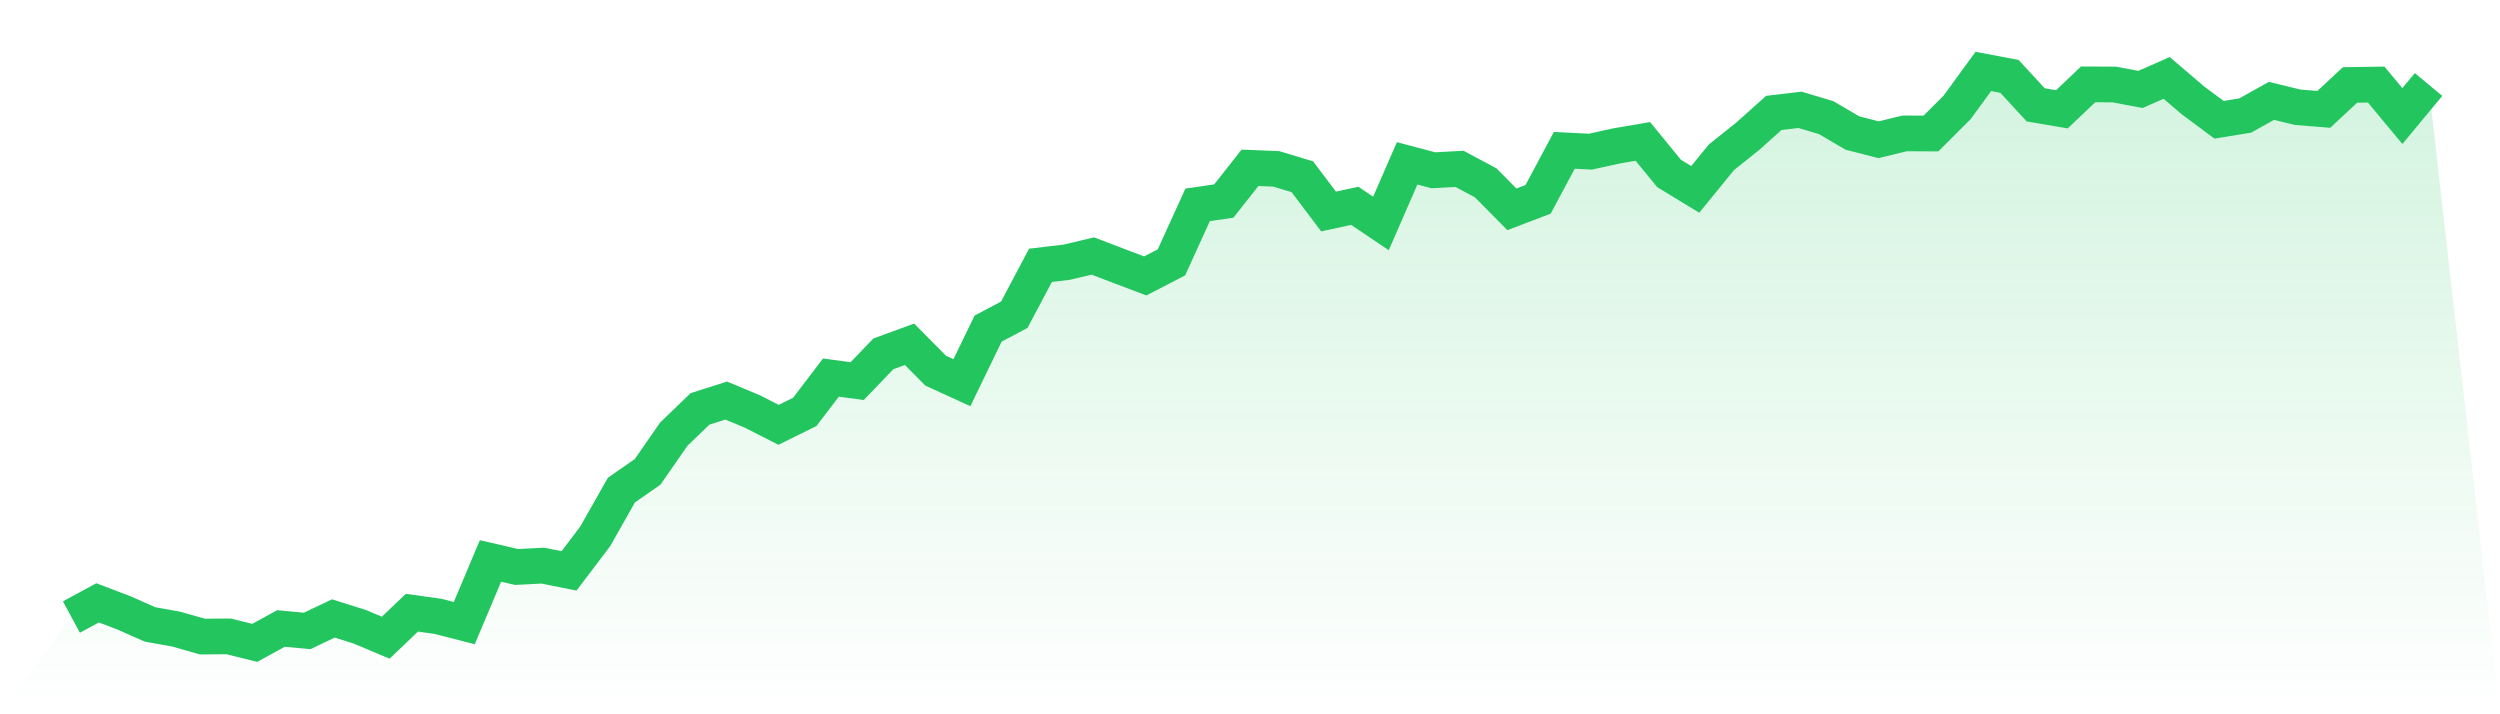
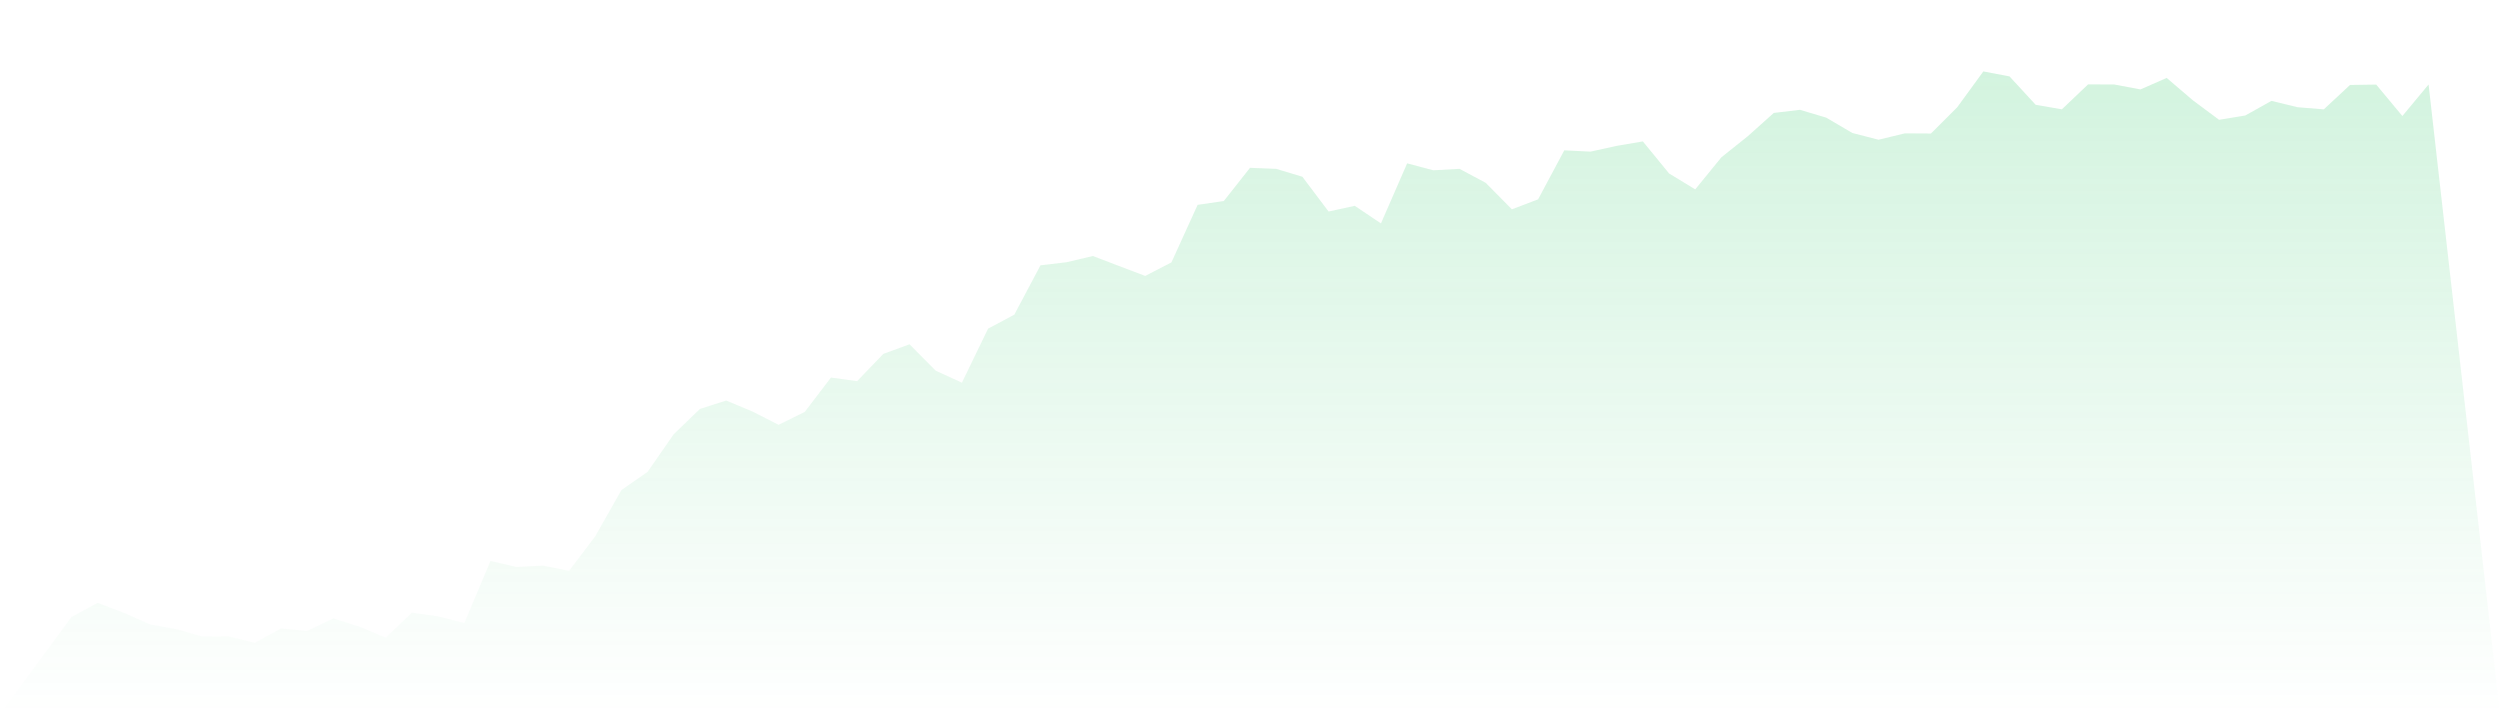
<svg xmlns="http://www.w3.org/2000/svg" viewBox="0 0 140 40">
  <defs>
    <linearGradient id="gradient" x1="0" x2="0" y1="0" y2="1">
      <stop offset="0%" stop-color="#22c55e" stop-opacity="0.2" />
      <stop offset="100%" stop-color="#22c55e" stop-opacity="0" />
    </linearGradient>
  </defs>
  <path d="M4,34.554 L4,34.554 L5.467,33.76 L6.933,34.318 L8.4,34.967 L9.867,35.231 L11.333,35.648 L12.8,35.637 L14.267,36 L15.733,35.195 L17.2,35.333 L18.667,34.633 L20.133,35.094 L21.6,35.71 L23.067,34.311 L24.533,34.517 L26,34.894 L27.467,31.414 L28.933,31.751 L30.4,31.675 L31.867,31.969 L33.333,30.033 L34.8,27.444 L36.267,26.422 L37.733,24.312 L39.2,22.898 L40.667,22.431 L42.133,23.043 L43.6,23.79 L45.067,23.065 L46.533,21.144 L48,21.343 L49.467,19.817 L50.933,19.28 L52.4,20.759 L53.867,21.43 L55.333,18.403 L56.8,17.624 L58.267,14.858 L59.733,14.684 L61.2,14.336 L62.667,14.897 L64.133,15.452 L65.6,14.694 L67.067,11.472 L68.533,11.258 L70,9.398 L71.467,9.456 L72.933,9.898 L74.4,11.845 L75.867,11.526 L77.333,12.512 L78.8,9.148 L80.267,9.536 L81.733,9.456 L83.2,10.239 L84.667,11.722 L86.133,11.163 L87.6,8.419 L89.067,8.492 L90.533,8.169 L92,7.919 L93.467,9.713 L94.933,10.605 L96.4,8.807 L97.867,7.636 L99.333,6.324 L100.8,6.15 L102.267,6.588 L103.733,7.448 L105.2,7.825 L106.667,7.469 L108.133,7.477 L109.6,6.012 L111.067,4 L112.533,4.279 L114,5.871 L115.467,6.121 L116.933,4.725 L118.4,4.732 L119.867,5.008 L121.333,4.363 L122.8,5.617 L124.267,6.708 L125.733,6.469 L127.2,5.649 L128.667,6.005 L130.133,6.124 L131.6,4.758 L133.067,4.736 L134.533,6.498 L136,4.732 L140,40 L0,40 z" fill="url(#gradient)" />
-   <path d="M4,34.554 L4,34.554 L5.467,33.76 L6.933,34.318 L8.4,34.967 L9.867,35.231 L11.333,35.648 L12.8,35.637 L14.267,36 L15.733,35.195 L17.2,35.333 L18.667,34.633 L20.133,35.094 L21.6,35.71 L23.067,34.311 L24.533,34.517 L26,34.894 L27.467,31.414 L28.933,31.751 L30.4,31.675 L31.867,31.969 L33.333,30.033 L34.8,27.444 L36.267,26.422 L37.733,24.312 L39.2,22.898 L40.667,22.431 L42.133,23.043 L43.6,23.79 L45.067,23.065 L46.533,21.144 L48,21.343 L49.467,19.817 L50.933,19.28 L52.4,20.759 L53.867,21.43 L55.333,18.403 L56.8,17.624 L58.267,14.858 L59.733,14.684 L61.2,14.336 L62.667,14.897 L64.133,15.452 L65.6,14.694 L67.067,11.472 L68.533,11.258 L70,9.398 L71.467,9.456 L72.933,9.898 L74.4,11.845 L75.867,11.526 L77.333,12.512 L78.8,9.148 L80.267,9.536 L81.733,9.456 L83.2,10.239 L84.667,11.722 L86.133,11.163 L87.6,8.419 L89.067,8.492 L90.533,8.169 L92,7.919 L93.467,9.713 L94.933,10.605 L96.4,8.807 L97.867,7.636 L99.333,6.324 L100.8,6.15 L102.267,6.588 L103.733,7.448 L105.2,7.825 L106.667,7.469 L108.133,7.477 L109.6,6.012 L111.067,4 L112.533,4.279 L114,5.871 L115.467,6.121 L116.933,4.725 L118.4,4.732 L119.867,5.008 L121.333,4.363 L122.8,5.617 L124.267,6.708 L125.733,6.469 L127.2,5.649 L128.667,6.005 L130.133,6.124 L131.6,4.758 L133.067,4.736 L134.533,6.498 L136,4.732" fill="none" stroke="#22c55e" stroke-width="2" />
</svg>